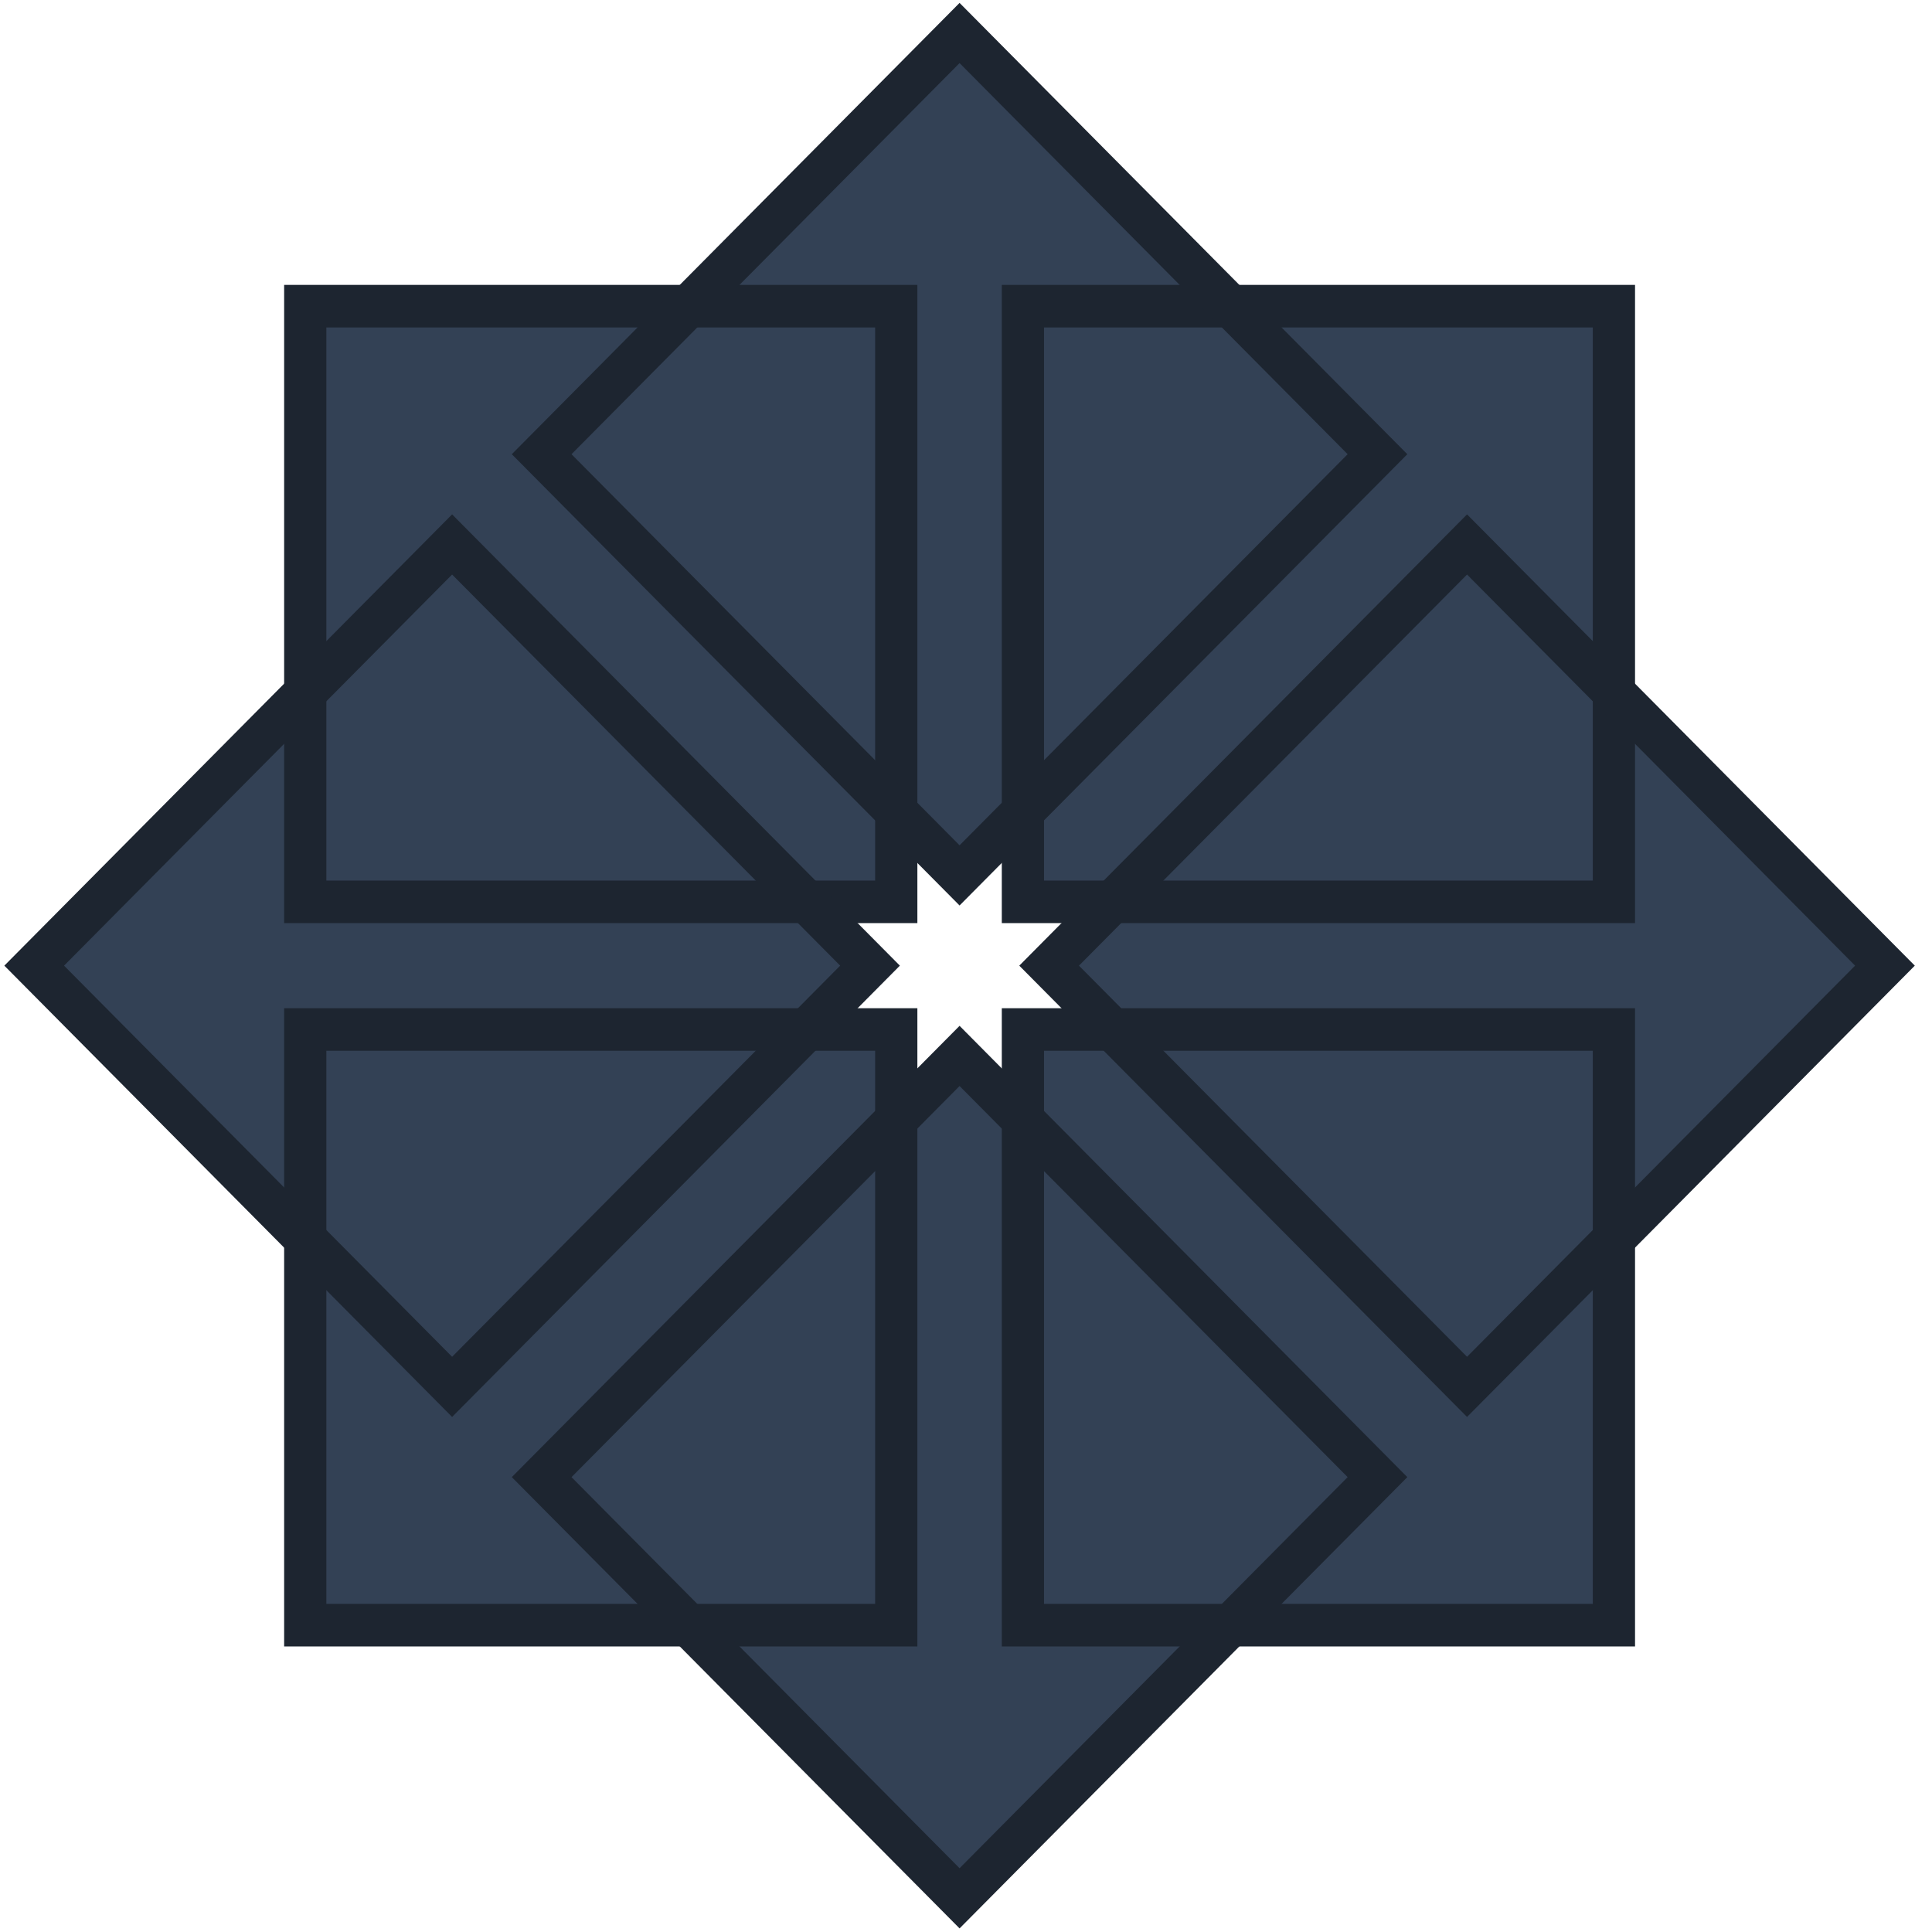
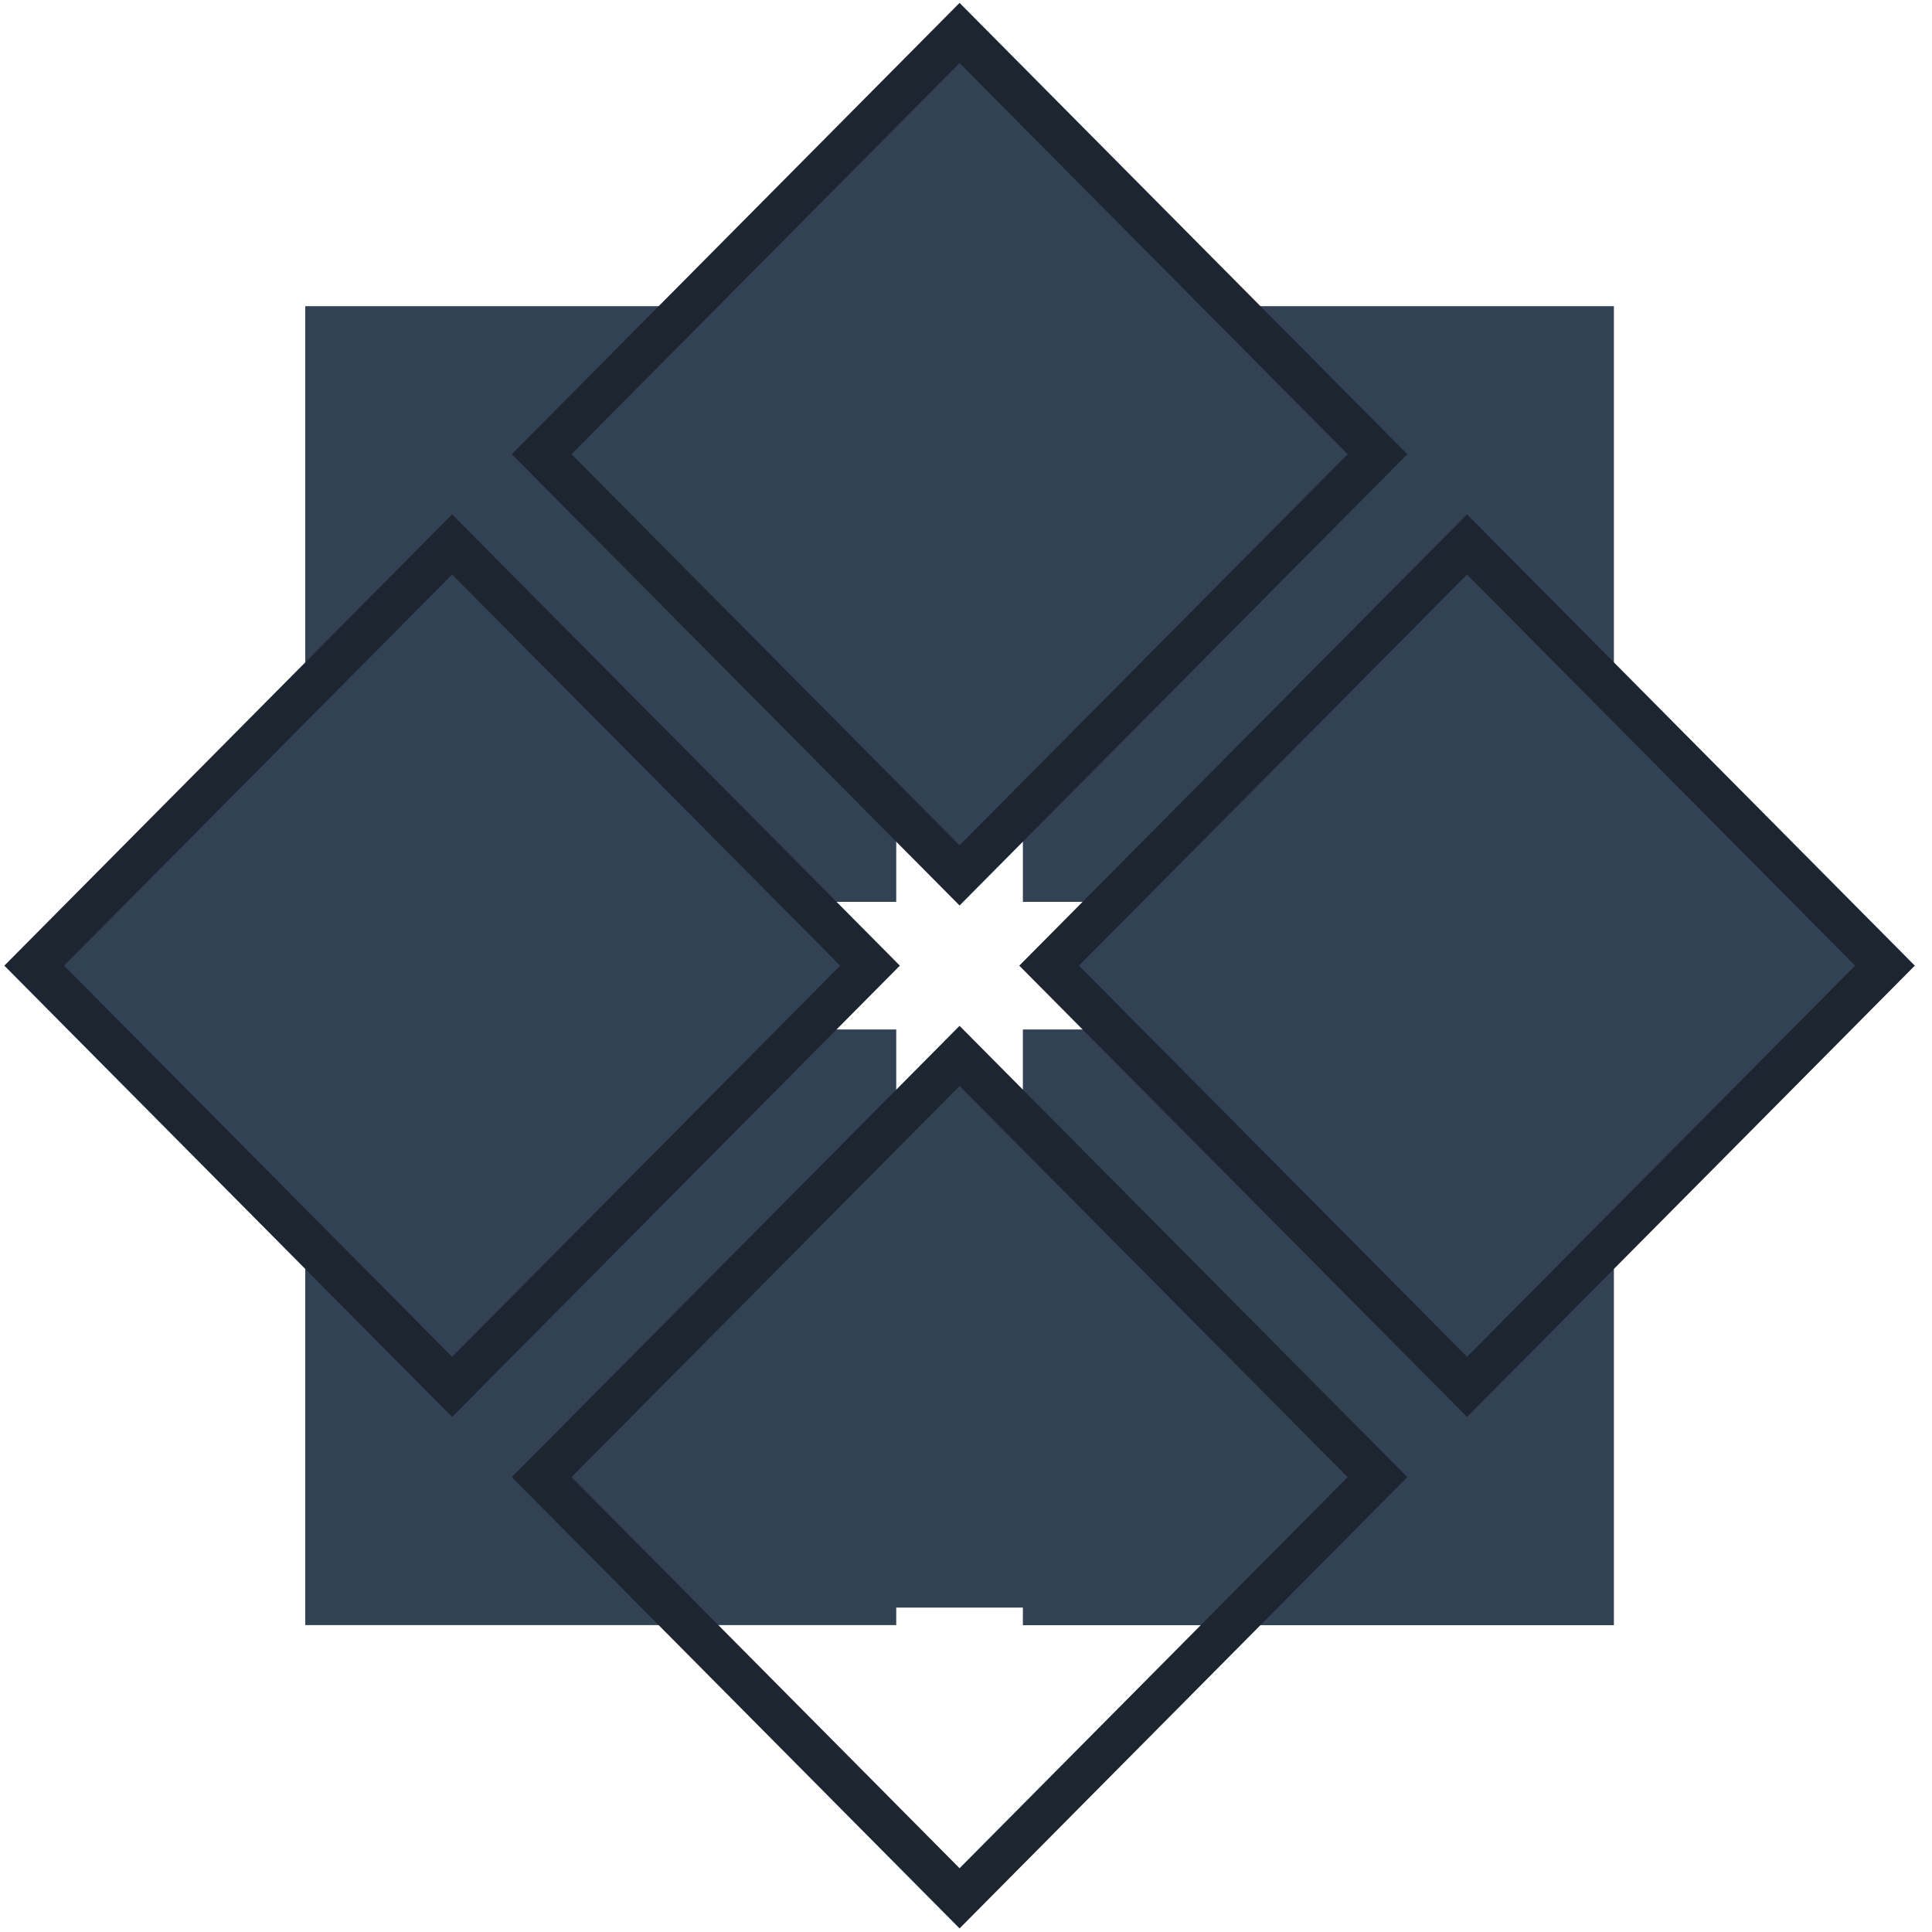
<svg xmlns="http://www.w3.org/2000/svg" width="100" height="100" viewBox="0 0 100 100" fill="none">
  <g clip-path="url(#clip0_5157_148811)">
    <path d="M41.878 46.343L45.455 49.928L41.878 53.512H16.701V65.454L1.348 49.928L16.701 34.662V46.343H41.878ZM52.945 15.848H83.535V46.68H52.945V15.848Z" fill="#334155" />
    <path d="M53.278 42.133L49.722 45.737L46.166 42.133V16.758H34.316L49.722 1.283L64.867 16.758H53.278V42.133ZM52.944 53.286H83.535V84.119H52.944V53.286Z" fill="#334155" />
    <path d="M57.457 53.62L53.88 50.036L57.457 46.452H82.633V34.51L97.987 50.036L82.633 65.301V53.62H57.457ZM15.799 53.284H46.389V84.116H15.799V53.284Z" fill="#334155" />
-     <path d="M46.056 57.834L49.612 54.228L53.169 57.834V83.209H65.017L49.612 98.683L34.467 83.209H46.056V57.834ZM15.799 15.848H46.389V46.68H15.799V15.848Z" fill="#334155" />
-     <path d="M14.707 14.746H47.483V47.78H14.707V14.746ZM16.892 45.578H45.298V16.949H16.892V45.578ZM51.853 14.746H84.629V47.78H51.853V14.746ZM54.038 45.578H82.444V16.949H54.038V45.578ZM51.853 52.185H84.629V85.22H51.853V52.185ZM54.038 83.016H82.444V54.387H54.038V83.016ZM14.707 52.185H47.483V85.22H14.707V52.185ZM16.892 83.016H45.298V54.387H16.892V83.016Z" fill="#1D2530" />
+     <path d="M46.056 57.834L49.612 54.228L53.169 57.834V83.209H65.017L34.467 83.209H46.056V57.834ZM15.799 15.848H46.389V46.68H15.799V15.848Z" fill="#334155" />
    <path d="M23.401 73.341L0.225 49.982L23.401 26.624L46.577 49.982L23.401 73.341ZM3.315 49.982L23.401 70.227L43.487 49.982L23.401 29.738L3.315 49.982ZM49.667 46.868L26.491 23.51L49.667 0.15L72.843 23.51L49.667 46.868ZM29.581 23.51L49.667 43.753L69.754 23.51L49.667 3.265L29.581 23.51ZM75.934 73.341L52.758 49.982L75.934 26.624L99.11 49.982L75.934 73.341ZM55.847 49.982L75.934 70.227L96.019 49.982L75.934 29.738L55.847 49.982ZM49.667 99.814L26.491 76.456L49.667 53.097L72.843 76.456L49.667 99.814ZM29.581 76.456L49.667 96.699L69.754 76.456L49.667 56.212L29.581 76.456Z" fill="#1D2530" />
  </g>
  <defs>
    <clipPath id="clip0_5157_148811">
      <rect width="99.219" height="100" fill="white" transform="translate(0.074)" />
    </clipPath>
  </defs>
</svg>